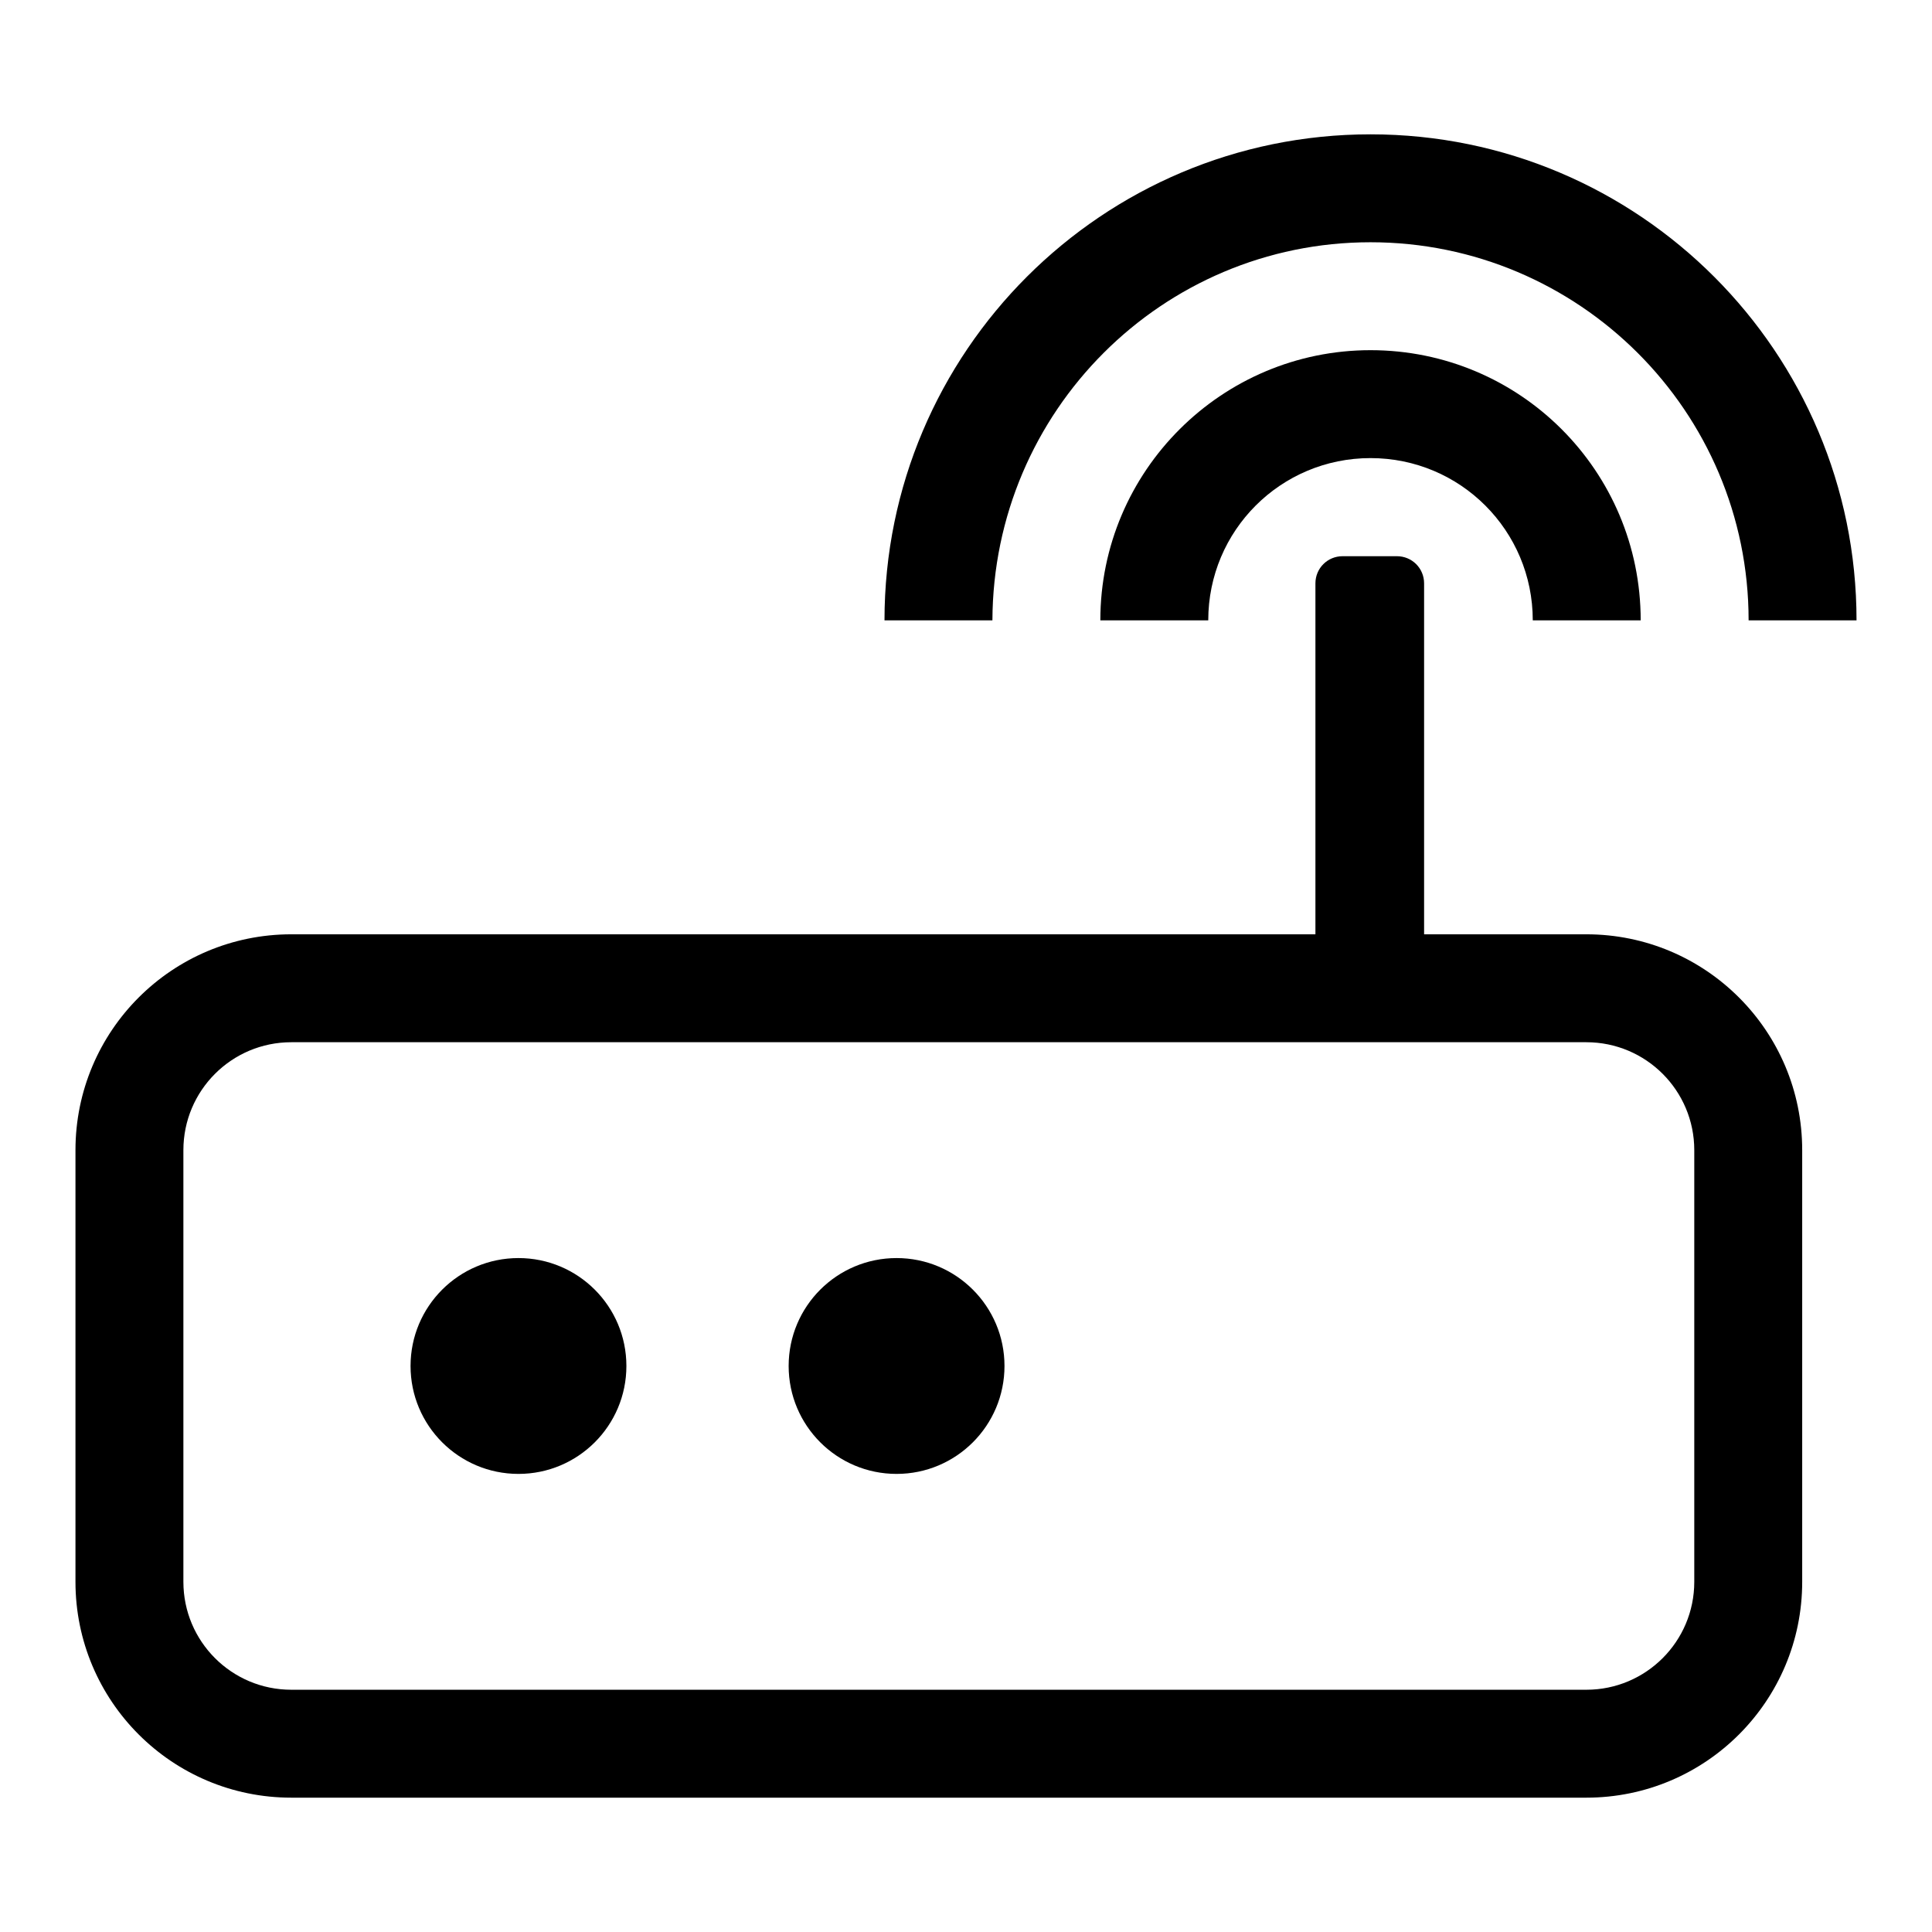
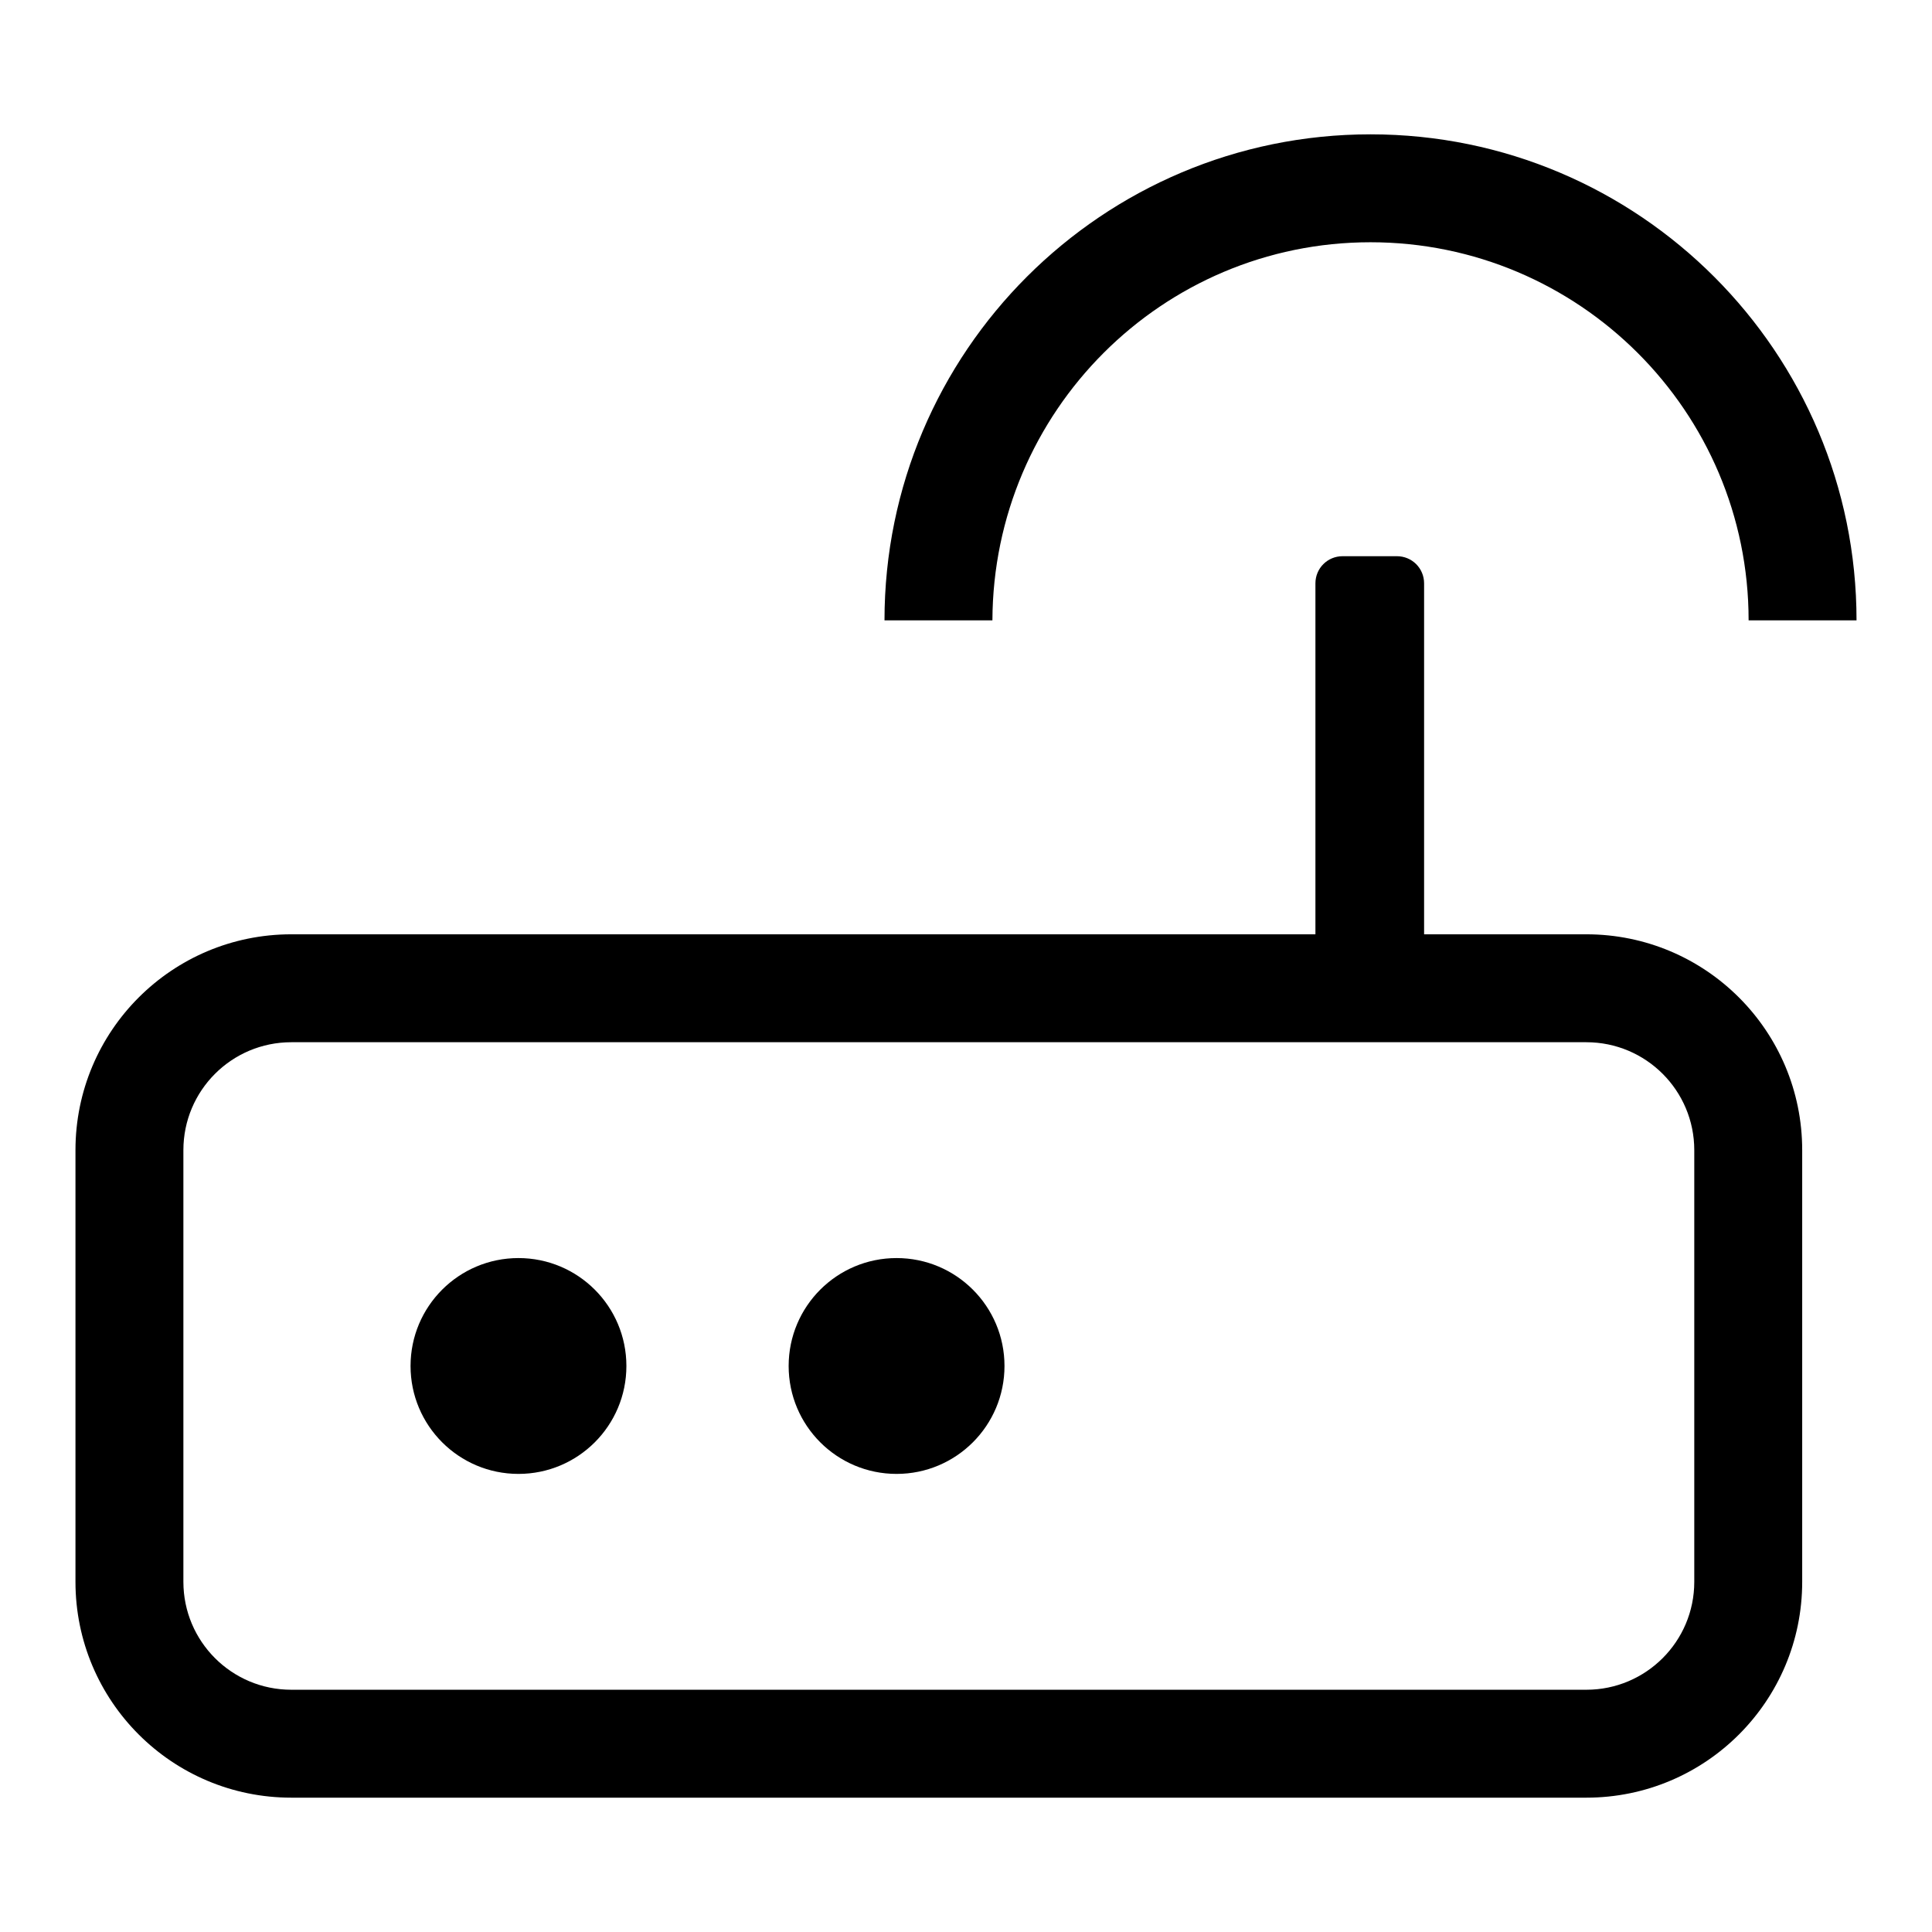
<svg xmlns="http://www.w3.org/2000/svg" version="1.1" x="0px" y="0px" viewBox="0 0 256 256" enable-background="new 0 0 256 256" xml:space="preserve">
  <g>
    <path fill="#000000" d="M210.2,123.8h-21.5V77.3c0-2-1.6-3.6-3.6-3.6c0,0,0,0,0,0h-7.2c-2,0-3.6,1.6-3.6,3.6l0,0v46.5H38.6 c-15.8,0-28.6,12.8-28.6,28.6v57.2c0,15.8,12.8,28.6,28.6,28.6h171.6c15.8,0,28.6-12.8,28.6-28.6v-57.2 C238.8,136.6,226,123.8,210.2,123.8C210.2,123.8,210.2,123.8,210.2,123.8z M224.5,209.6c0,7.9-6.4,14.3-14.3,14.3H38.6 c-7.9,0-14.3-6.4-14.3-14.3v-57.2c0-7.9,6.4-14.3,14.3-14.3h171.6c7.9,0,14.3,6.4,14.3,14.3L224.5,209.6L224.5,209.6z" />
    <path fill="#000000" d="M54.4,181c0,7.9,6.4,14.3,14.3,14.3S83,188.9,83,181l0,0c0-7.9-6.4-14.3-14.3-14.3S54.4,173.1,54.4,181 L54.4,181z M104.5,181c0,7.9,6.4,14.3,14.3,14.3c7.9,0,14.3-6.4,14.3-14.3c0,0,0,0,0,0c0-7.9-6.4-14.3-14.3-14.3 C110.9,166.7,104.5,173.1,104.5,181z M181.6,32.1c27.6,0,50.1,22.4,50.1,50.1H246c0-35.5-28.8-64.4-64.4-64.4 c-35.5,0-64.4,28.8-64.4,64.4h14.3C131.6,54.5,154,32.1,181.6,32.1L181.6,32.1z" />
-     <path fill="#000000" d="M181.6,46.4c-19.7,0-35.8,16-35.8,35.8c0,0,0,0,0,0h14.3c0-11.9,9.6-21.5,21.5-21.5 c11.9,0,21.5,9.6,21.5,21.5h14.3C217.4,62.4,201.4,46.4,181.6,46.4C181.6,46.4,181.6,46.4,181.6,46.4z" />
  </g>
</svg>